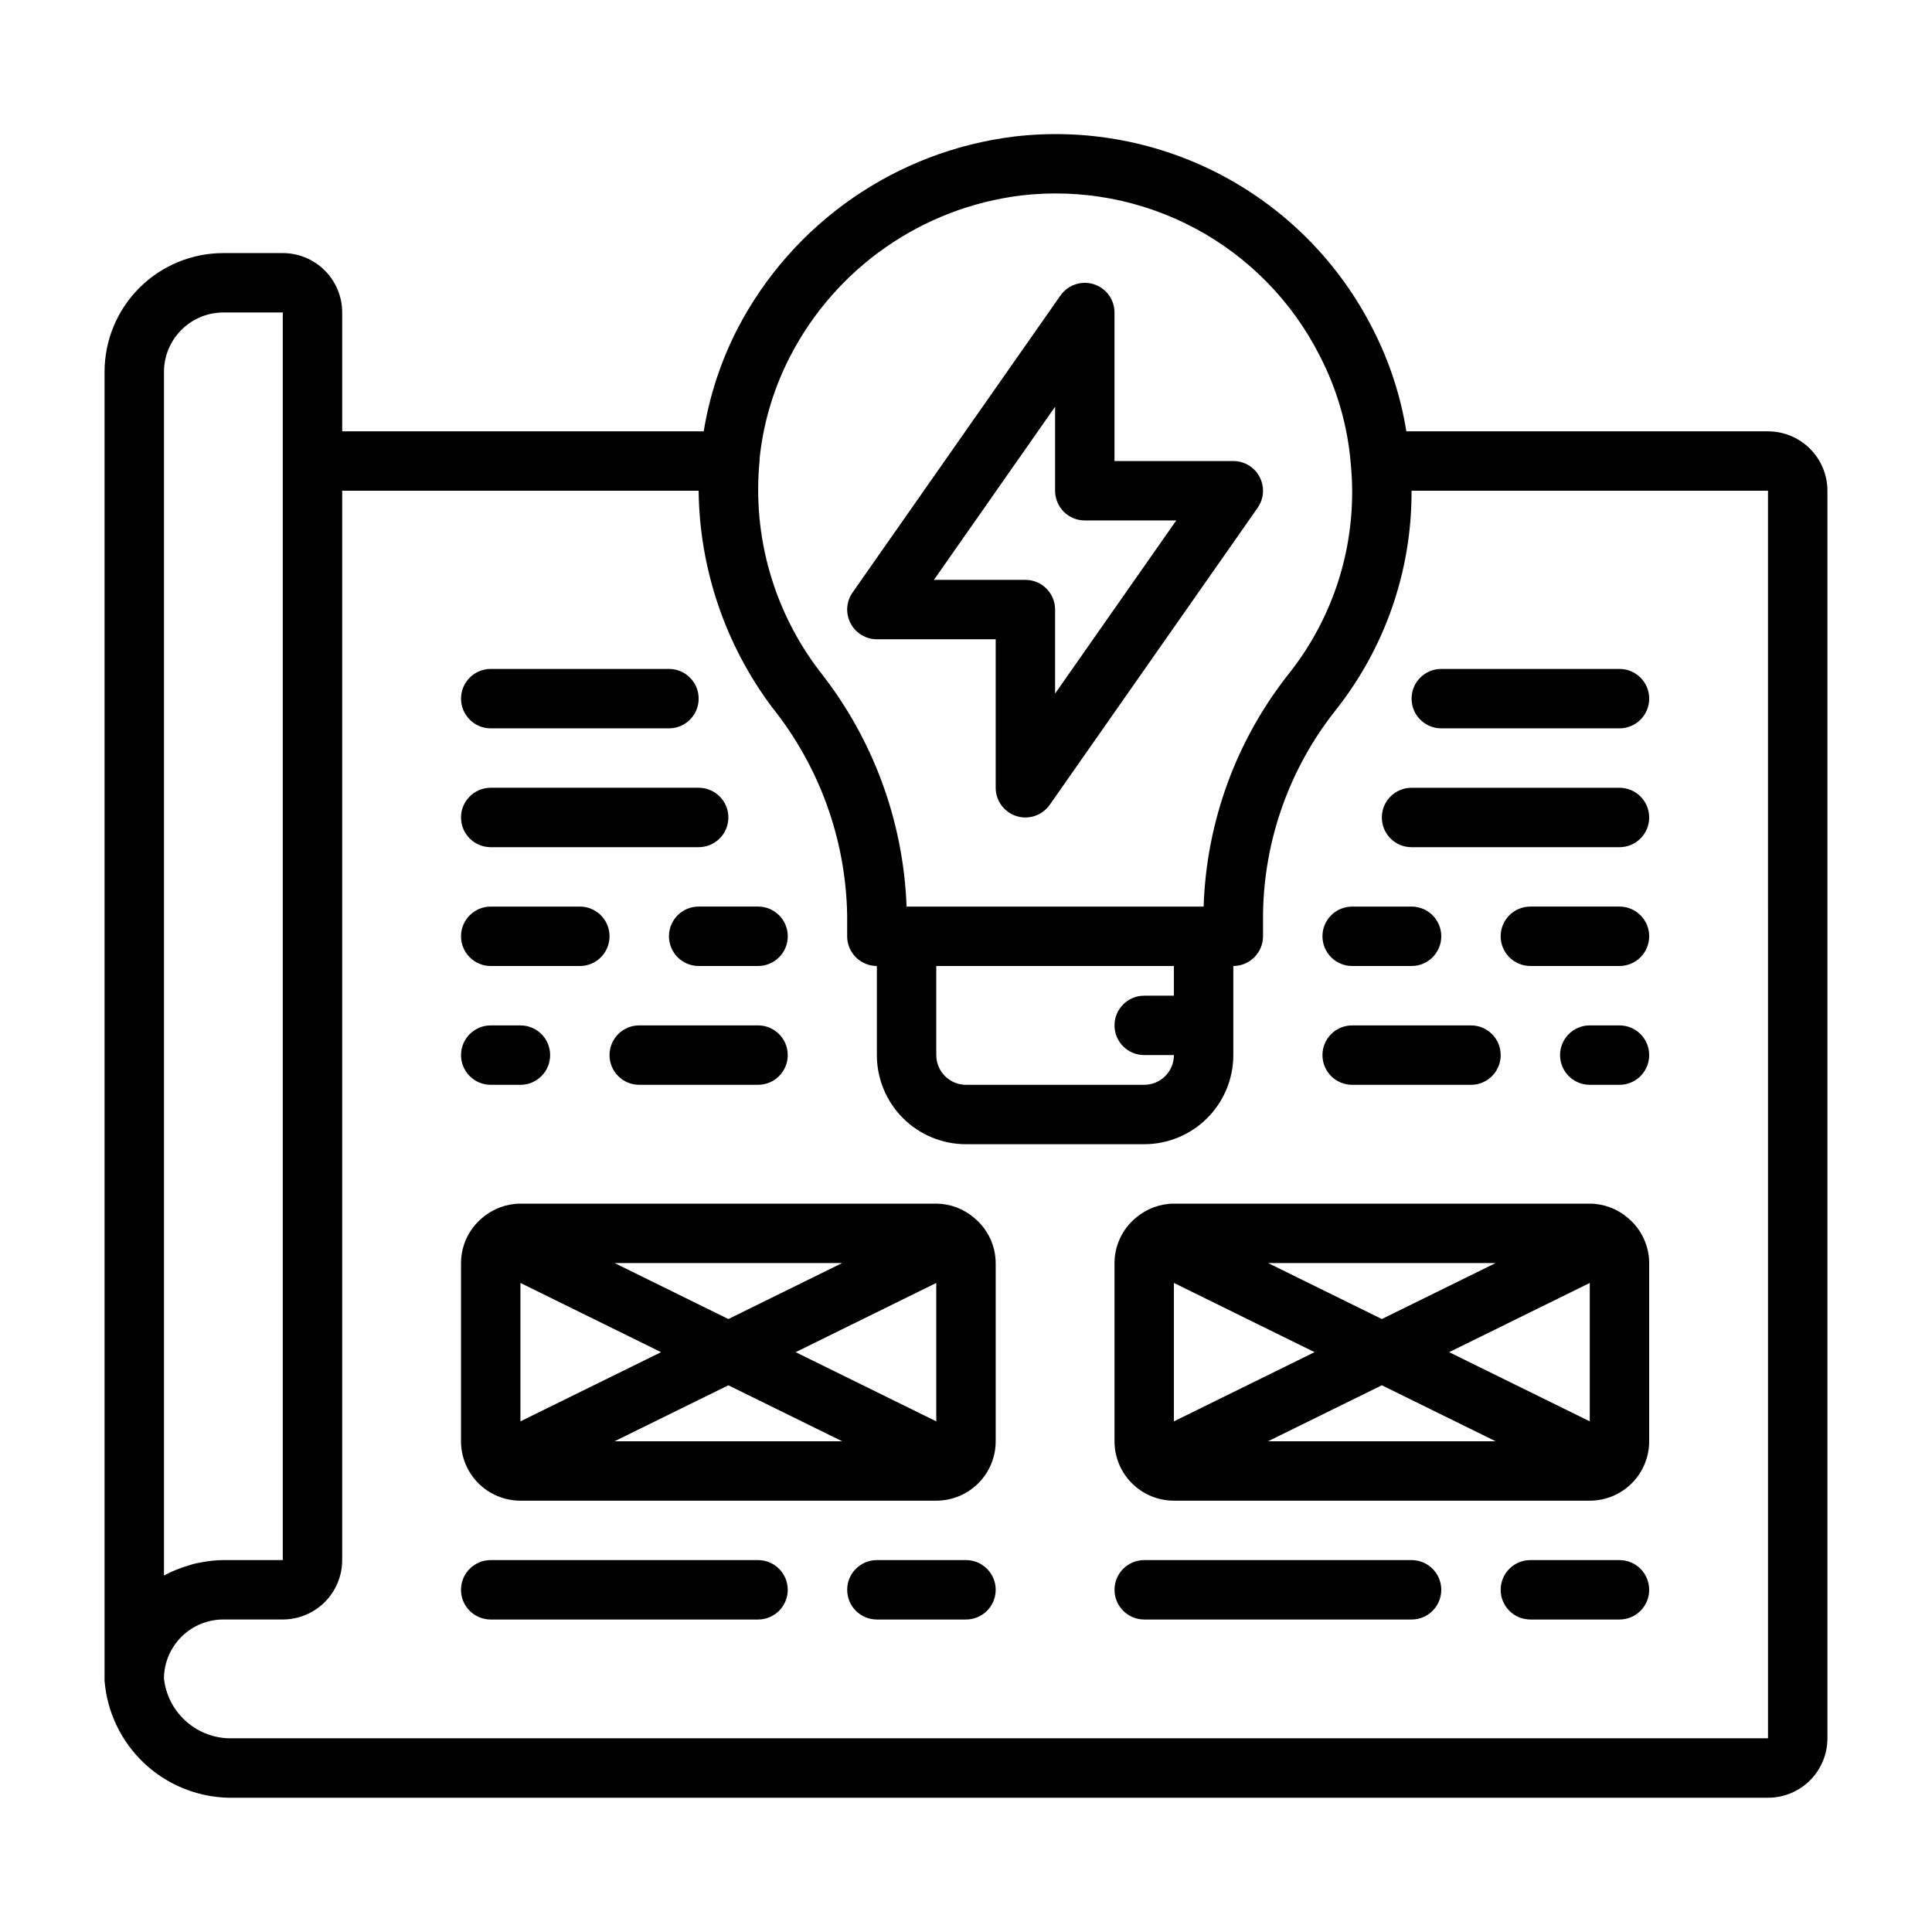
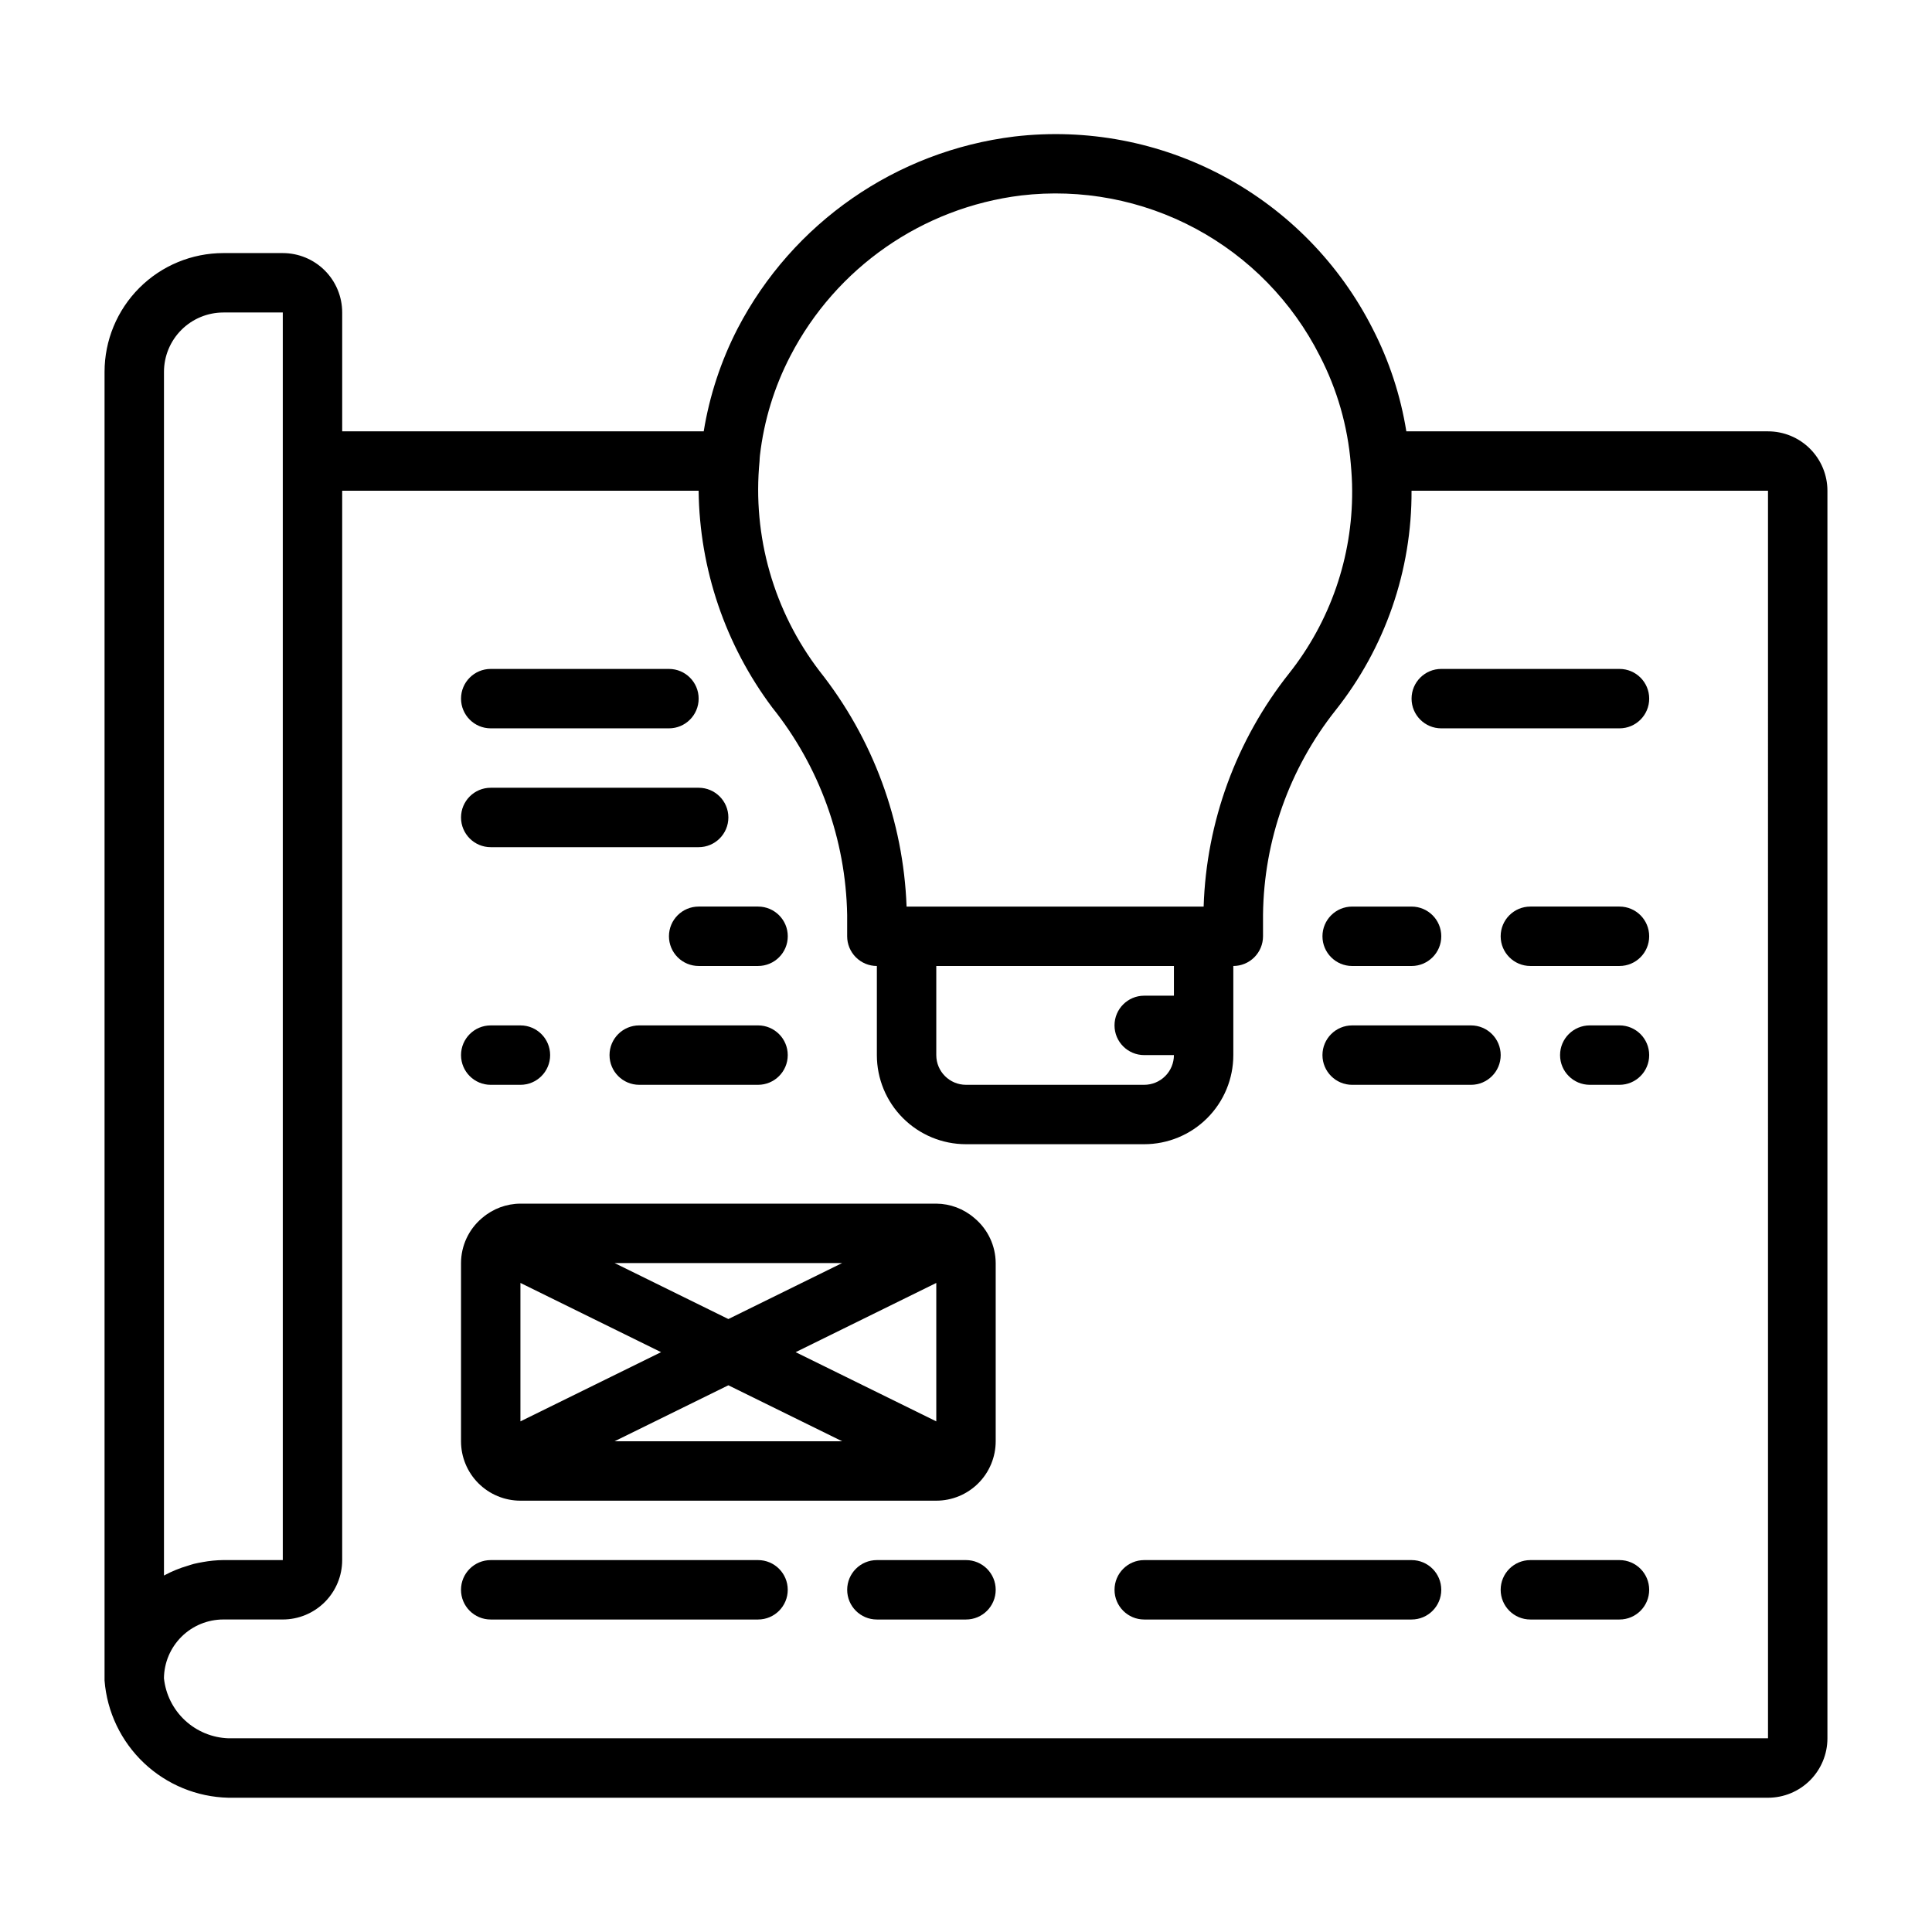
<svg xmlns="http://www.w3.org/2000/svg" fill="#000000" width="800px" height="800px" version="1.1" viewBox="144 144 512 512">
  <g>
    <path d="m612.54 258.3h-95.848c-1.523-9.48-4.535-18.66-8.93-27.195-8.715-17.184-22.488-31.277-39.465-40.383-16.977-9.105-36.336-12.785-55.473-10.543-31.34 3.84-58.777 22.875-73.352 50.887-4.402 8.551-7.434 17.742-8.98 27.234h-95.809v-31.488c0-4.176-1.66-8.18-4.613-11.133-2.953-2.949-6.957-4.609-11.133-4.609h-15.742c-8.352 0-16.363 3.316-22.266 9.223-5.906 5.906-9.223 13.914-9.223 22.266v346.45 0.363c0.656 8.32 4.375 16.102 10.441 21.84 6.062 5.734 14.039 9.016 22.383 9.207h408.01c4.176 0 8.18-1.656 11.133-4.609 2.953-2.953 4.613-6.957 4.613-11.133v-330.62c0-4.176-1.66-8.18-4.613-11.133-2.953-2.953-6.957-4.613-11.133-4.613zm-267.15 6.398v0.004c1.059-9.215 3.793-18.156 8.07-26.387 12.113-23.375 34.973-39.277 61.102-42.512 15.965-1.883 32.125 1.184 46.293 8.785 14.164 7.606 25.652 19.375 32.906 33.727 4.606 8.895 7.394 18.613 8.211 28.598 0.211 2.363 0.363 4.723 0.363 7.148 0.09 17.582-5.82 34.672-16.754 48.445-13.961 17.625-21.887 39.273-22.605 61.746h-78.723c-0.848-22.703-8.914-44.543-23.023-62.348-12.176-15.891-17.871-35.805-15.941-55.73 0-0.504 0.062-1.016 0.102-1.473zm109.71 143.17h-7.871c-4.348 0-7.871 3.523-7.871 7.871 0 4.348 3.523 7.871 7.871 7.871h7.871c0 2.09-0.828 4.09-2.305 5.566-1.477 1.477-3.477 2.309-5.566 2.309h-47.23c-4.348 0-7.875-3.527-7.875-7.875v-23.613h62.977zm-251.9-181.06h15.742v39.211 0.148 291.27h-15.805c-1.812 0.023-3.621 0.199-5.402 0.527-0.789 0.133-1.574 0.293-2.363 0.48-0.512 0.133-1.008 0.309-1.52 0.465h0.004c-2.223 0.641-4.371 1.52-6.402 2.621v-318.97c0-4.176 1.66-8.18 4.613-11.133s6.957-4.613 11.133-4.613zm409.34 377.86h-408.01c-4.285-0.148-8.375-1.84-11.516-4.762-3.137-2.922-5.113-6.883-5.566-11.148 0.043-4.148 1.723-8.109 4.672-11.027 2.945-2.914 6.926-4.551 11.074-4.551h15.742c4.176 0 8.18-1.66 11.133-4.613 2.953-2.953 4.613-6.957 4.613-11.133v-283.39h94.465-0.004c0.238 20.742 7.074 40.867 19.516 57.465 12.5 15.621 19.48 34.941 19.848 54.945v5.668c0 2.09 0.828 4.09 2.305 5.566 1.477 1.477 3.477 2.309 5.566 2.309v23.617-0.004c0 6.266 2.488 12.273 6.918 16.699 4.426 4.43 10.434 6.918 16.699 6.918h47.23c6.262 0 12.27-2.488 16.699-6.918 4.43-4.426 6.918-10.434 6.918-16.699v-23.613c2.086 0 4.09-0.832 5.566-2.309 1.477-1.477 2.305-3.477 2.305-5.566v-5.746c0.23-19.688 7-38.738 19.238-54.16 13.125-16.539 20.223-37.059 20.121-58.172h94.465z" />
-     <path d="m376.38 313.41h31.488v39.359c0.004 3.434 2.231 6.473 5.508 7.504 3.273 1.031 6.84-0.18 8.812-2.992l55.105-78.719h-0.004c1.684-2.406 1.887-5.547 0.531-8.148-1.355-2.602-4.043-4.234-6.977-4.234h-31.488v-39.363c-0.004-3.434-2.231-6.469-5.508-7.5-3.273-1.031-6.84 0.18-8.812 2.992l-55.105 78.719c-1.68 2.406-1.883 5.543-0.527 8.145 1.352 2.606 4.043 4.238 6.977 4.238zm47.23-61.621v22.262c0 2.086 0.832 4.09 2.309 5.566 1.477 1.477 3.477 2.305 5.566 2.305h24.238l-32.113 45.879v-22.262c0-2.09-0.828-4.09-2.305-5.566-1.477-1.477-3.477-2.305-5.566-2.305h-24.238z" />
    <path d="m402.36 466.91-0.188-0.156c-2.797-2.41-6.356-3.75-10.047-3.777h-110.21c-3.695 0.016-7.266 1.344-10.074 3.746l-0.18 0.148h-0.004c-3.469 2.961-5.469 7.289-5.484 11.848v47.23c0 4.176 1.656 8.184 4.609 11.133 2.953 2.953 6.957 4.613 11.133 4.613h110.21c4.176 0 8.18-1.66 11.133-4.613 2.953-2.949 4.613-6.957 4.613-11.133v-47.23c-0.031-4.551-2.043-8.863-5.512-11.809zm-120.44 17.082 37.273 18.344-37.273 18.34zm24.945-5.273h60.316l-30.156 14.84zm30.16 32.395 30.156 14.836h-60.316zm17.828-8.777 37.273-18.344v36.684z" />
-     <path d="m575.54 466.87-0.172-0.148c-2.805-2.398-6.371-3.727-10.059-3.746h-110.21c-3.699 0.016-7.273 1.344-10.082 3.754l-0.164 0.133h-0.004c-3.473 2.961-5.477 7.293-5.492 11.855v47.23c0 4.176 1.656 8.184 4.609 11.133 2.953 2.953 6.957 4.613 11.133 4.613h110.21c4.176 0 8.18-1.66 11.133-4.613 2.949-2.949 4.609-6.957 4.609-11.133v-47.23c-0.02-4.562-2.031-8.891-5.512-11.848zm-120.44 17.121 37.273 18.344-37.273 18.34zm24.949-5.273h60.316l-30.16 14.84zm30.156 32.395 30.156 14.836h-60.312zm17.828-8.777 37.277-18.344v36.684z" />
    <path d="m400 557.44h-23.617c-4.348 0-7.871 3.527-7.871 7.875s3.523 7.871 7.871 7.871h23.617c4.348 0 7.871-3.523 7.871-7.871s-3.523-7.875-7.871-7.875z" />
    <path d="m344.89 557.44h-70.848c-4.348 0-7.871 3.527-7.871 7.875s3.523 7.871 7.871 7.871h70.848c4.348 0 7.871-3.523 7.871-7.871s-3.523-7.875-7.871-7.875z" />
    <path d="m573.18 557.44h-23.617c-4.348 0-7.871 3.527-7.871 7.875s3.523 7.871 7.871 7.871h23.617c4.348 0 7.871-3.523 7.871-7.871s-3.523-7.875-7.871-7.875z" />
    <path d="m518.08 557.44h-70.848c-4.348 0-7.871 3.527-7.871 7.875s3.523 7.871 7.871 7.871h70.848c4.348 0 7.871-3.523 7.871-7.871s-3.523-7.875-7.871-7.875z" />
    <path d="m274.05 337.02h47.23c4.348 0 7.871-3.527 7.871-7.875 0-4.348-3.523-7.871-7.871-7.871h-47.23c-4.348 0-7.871 3.523-7.871 7.871 0 4.348 3.523 7.875 7.871 7.875z" />
    <path d="m274.05 368.51h55.105-0.004c4.348 0 7.875-3.527 7.875-7.875 0-4.348-3.527-7.871-7.875-7.871h-55.102c-4.348 0-7.871 3.523-7.871 7.871 0 4.348 3.523 7.875 7.871 7.875z" />
    <path d="m321.28 392.12c0 2.09 0.832 4.09 2.305 5.566 1.477 1.477 3.481 2.309 5.566 2.309h15.746c4.348 0 7.871-3.527 7.871-7.875s-3.523-7.871-7.871-7.871h-15.746c-4.348 0-7.871 3.523-7.871 7.871z" />
-     <path d="m274.05 400h23.617c4.348 0 7.871-3.527 7.871-7.875s-3.523-7.871-7.871-7.871h-23.617c-4.348 0-7.871 3.523-7.871 7.871s3.523 7.875 7.871 7.875z" />
    <path d="m344.89 415.74h-31.488c-4.348 0-7.871 3.523-7.871 7.871 0 4.348 3.523 7.875 7.871 7.875h31.488c4.348 0 7.871-3.527 7.871-7.875 0-4.348-3.523-7.871-7.871-7.871z" />
    <path d="m274.05 431.49h7.871c4.348 0 7.871-3.527 7.871-7.875 0-4.348-3.523-7.871-7.871-7.871h-7.871c-4.348 0-7.871 3.523-7.871 7.871 0 4.348 3.523 7.875 7.871 7.875z" />
    <path d="m525.95 337.02h47.234c4.348 0 7.871-3.527 7.871-7.875 0-4.348-3.523-7.871-7.871-7.871h-47.234c-4.348 0-7.871 3.523-7.871 7.871 0 4.348 3.523 7.875 7.871 7.875z" />
-     <path d="m573.18 352.77h-55.105c-4.348 0-7.871 3.523-7.871 7.871 0 4.348 3.523 7.875 7.871 7.875h55.105c4.348 0 7.871-3.527 7.871-7.875 0-4.348-3.523-7.871-7.871-7.871z" />
    <path d="m502.34 400h15.742c4.348 0 7.871-3.527 7.871-7.875s-3.523-7.871-7.871-7.871h-15.742c-4.348 0-7.875 3.523-7.875 7.871s3.527 7.875 7.875 7.875z" />
    <path d="m573.18 384.25h-23.617c-4.348 0-7.871 3.523-7.871 7.871s3.523 7.875 7.871 7.875h23.617c4.348 0 7.871-3.527 7.871-7.875s-3.523-7.871-7.871-7.871z" />
    <path d="m502.34 431.49h31.488c4.348 0 7.871-3.527 7.871-7.875 0-4.348-3.523-7.871-7.871-7.871h-31.488c-4.348 0-7.875 3.523-7.875 7.871 0 4.348 3.527 7.875 7.875 7.875z" />
    <path d="m573.18 415.74h-7.871c-4.348 0-7.875 3.523-7.875 7.871 0 4.348 3.527 7.875 7.875 7.875h7.871c4.348 0 7.871-3.527 7.871-7.875 0-4.348-3.523-7.871-7.871-7.871z" />
  </g>
</svg>